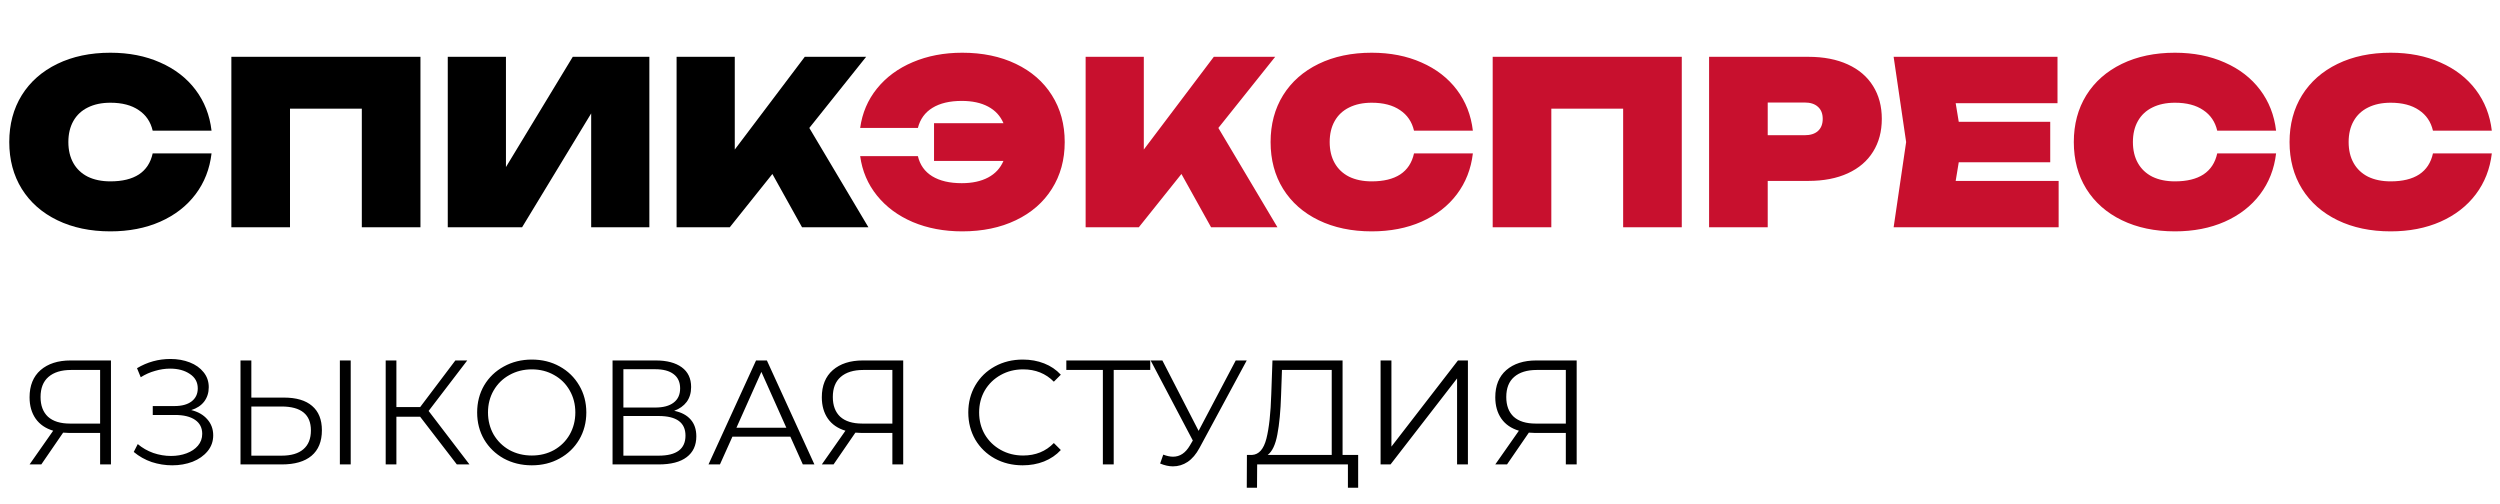
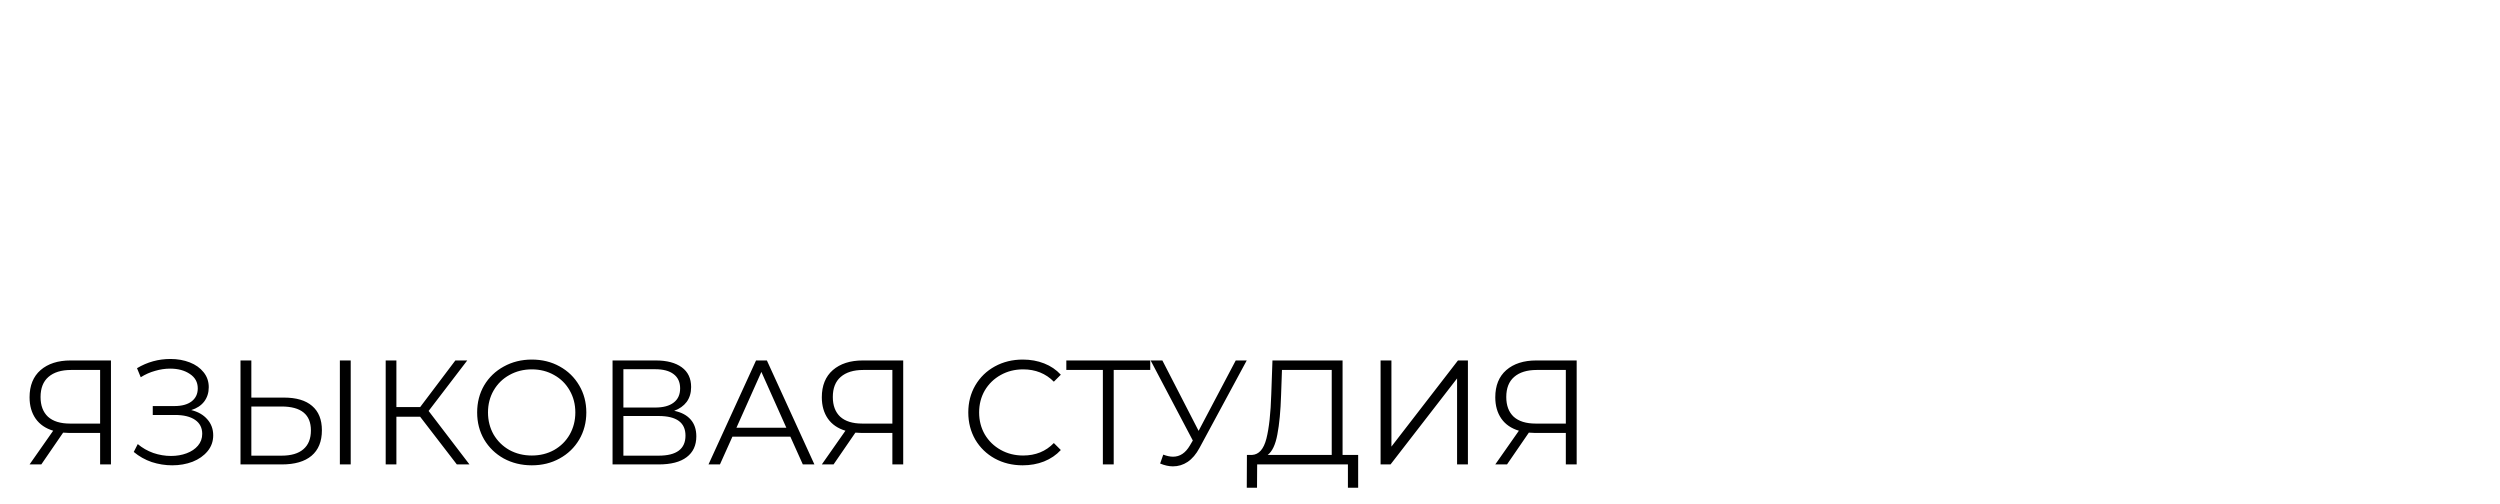
<svg xmlns="http://www.w3.org/2000/svg" width="253" height="51" viewBox="0 0 253 51" fill="none">
-   <path d="M21.408 15.525C21.224 17.097 20.684 18.477 19.787 19.665C18.89 20.853 17.698 21.777 16.21 22.436C14.73 23.088 13.052 23.414 11.173 23.414C9.141 23.414 7.351 23.038 5.803 22.287C4.254 21.536 3.054 20.478 2.203 19.113C1.36 17.748 0.938 16.169 0.938 14.375C0.938 12.581 1.36 11.002 2.203 9.637C3.054 8.272 4.254 7.214 5.803 6.463C7.351 5.712 9.141 5.336 11.173 5.336C13.052 5.336 14.73 5.666 16.21 6.325C17.698 6.977 18.89 7.897 19.787 9.085C20.684 10.273 21.224 11.653 21.408 13.225H15.451C15.244 12.328 14.773 11.634 14.037 11.143C13.308 10.645 12.354 10.396 11.173 10.396C10.291 10.396 9.529 10.557 8.885 10.879C8.248 11.193 7.761 11.649 7.424 12.248C7.087 12.845 6.918 13.555 6.918 14.375C6.918 15.195 7.087 15.905 7.424 16.503C7.761 17.101 8.248 17.561 8.885 17.883C9.529 18.197 10.291 18.354 11.173 18.354C12.377 18.354 13.339 18.12 14.06 17.652C14.78 17.177 15.244 16.468 15.451 15.525H21.408ZM23.414 23V5.75H42.55V23H36.616V10.994H29.348V23H23.414ZM51.202 16.905L57.964 5.75H65.715V23H59.827V11.477L52.835 23H45.314V5.75H51.202V16.905ZM81.903 12.949L87.883 23H81.167L78.165 17.607L73.853 23H68.471V5.75H74.359V15.134L81.443 5.75H87.653L81.903 12.949Z" fill="black" />
-   <path d="M97.376 5.336C99.431 5.336 101.24 5.712 102.804 6.463C104.376 7.214 105.591 8.272 106.45 9.637C107.316 11.002 107.749 12.581 107.749 14.375C107.749 16.169 107.316 17.748 106.45 19.113C105.591 20.478 104.376 21.536 102.804 22.287C101.24 23.038 99.431 23.414 97.376 23.414C95.536 23.414 93.869 23.1 92.374 22.471C90.886 21.835 89.679 20.942 88.751 19.791C87.823 18.642 87.256 17.311 87.049 15.801H92.891C93.098 16.69 93.581 17.369 94.34 17.837C95.107 18.304 96.103 18.538 97.33 18.538C98.388 18.538 99.277 18.346 99.998 17.963C100.719 17.58 101.236 17.02 101.551 16.284H94.524V12.466H101.551C101.236 11.73 100.719 11.17 99.998 10.787C99.277 10.404 98.388 10.212 97.33 10.212C96.111 10.212 95.122 10.446 94.363 10.914C93.604 11.381 93.113 12.06 92.891 12.949H87.049C87.256 11.439 87.823 10.108 88.751 8.959C89.679 7.809 90.886 6.919 92.374 6.29C93.869 5.654 95.536 5.336 97.376 5.336ZM123.298 12.949L129.278 23H122.562L119.561 17.607L115.248 23H109.866V5.75H115.754V15.134L122.838 5.75H129.048L123.298 12.949ZM149.054 15.525C148.87 17.097 148.329 18.477 147.432 19.665C146.535 20.853 145.343 21.777 143.856 22.436C142.376 23.088 140.697 23.414 138.819 23.414C136.787 23.414 134.997 23.038 133.448 22.287C131.899 21.536 130.7 20.478 129.849 19.113C129.005 17.748 128.584 16.169 128.584 14.375C128.584 12.581 129.005 11.002 129.849 9.637C130.7 8.272 131.899 7.214 133.448 6.463C134.997 5.712 136.787 5.336 138.819 5.336C140.697 5.336 142.376 5.666 143.856 6.325C145.343 6.977 146.535 7.897 147.432 9.085C148.329 10.273 148.87 11.653 149.054 13.225H143.097C142.89 12.328 142.418 11.634 141.682 11.143C140.954 10.645 139.999 10.396 138.819 10.396C137.937 10.396 137.174 10.557 136.53 10.879C135.894 11.193 135.407 11.649 135.07 12.248C134.732 12.845 134.564 13.555 134.564 14.375C134.564 15.195 134.732 15.905 135.07 16.503C135.407 17.101 135.894 17.561 136.53 17.883C137.174 18.197 137.937 18.354 138.819 18.354C140.022 18.354 140.984 18.12 141.705 17.652C142.426 17.177 142.89 16.468 143.097 15.525H149.054ZM151.06 23V5.75H170.196V23H164.262V10.994H156.994V23H151.06ZM183.01 5.75C184.551 5.75 185.881 6.007 187.001 6.521C188.12 7.034 188.971 7.763 189.554 8.706C190.144 9.649 190.439 10.756 190.439 12.029C190.439 13.302 190.144 14.409 189.554 15.352C188.971 16.296 188.12 17.024 187.001 17.538C185.881 18.051 184.551 18.308 183.01 18.308H178.893V23H172.959V5.75H183.01ZM182.619 13.685C183.209 13.685 183.662 13.543 183.976 13.259C184.298 12.968 184.459 12.558 184.459 12.029C184.459 11.5 184.298 11.094 183.976 10.81C183.662 10.519 183.209 10.373 182.619 10.373H178.893V13.685H182.619ZM198.225 16.422L197.915 18.308H208.334V23H191.636L192.901 14.375L191.636 5.75H208.219V10.442H197.915L198.225 12.328H207.483V16.422H198.225ZM230.34 15.525C230.156 17.097 229.615 18.477 228.718 19.665C227.821 20.853 226.629 21.777 225.142 22.436C223.662 23.088 221.983 23.414 220.105 23.414C218.073 23.414 216.283 23.038 214.734 22.287C213.186 21.536 211.986 20.478 211.135 19.113C210.291 17.748 209.87 16.169 209.87 14.375C209.87 12.581 210.291 11.002 211.135 9.637C211.986 8.272 213.186 7.214 214.734 6.463C216.283 5.712 218.073 5.336 220.105 5.336C221.983 5.336 223.662 5.666 225.142 6.325C226.629 6.977 227.821 7.897 228.718 9.085C229.615 10.273 230.156 11.653 230.34 13.225H224.383C224.176 12.328 223.704 11.634 222.968 11.143C222.24 10.645 221.285 10.396 220.105 10.396C219.223 10.396 218.46 10.557 217.816 10.879C217.18 11.193 216.693 11.649 216.356 12.248C216.018 12.845 215.85 13.555 215.85 14.375C215.85 15.195 216.018 15.905 216.356 16.503C216.693 17.101 217.18 17.561 217.816 17.883C218.46 18.197 219.223 18.354 220.105 18.354C221.308 18.354 222.271 18.12 222.991 17.652C223.712 17.177 224.176 16.468 224.383 15.525H230.34ZM252.172 15.525C251.988 17.097 251.447 18.477 250.55 19.665C249.653 20.853 248.461 21.777 246.974 22.436C245.494 23.088 243.815 23.414 241.937 23.414C239.905 23.414 238.115 23.038 236.566 22.287C235.018 21.536 233.818 20.478 232.967 19.113C232.123 17.748 231.702 16.169 231.702 14.375C231.702 12.581 232.123 11.002 232.967 9.637C233.818 8.272 235.018 7.214 236.566 6.463C238.115 5.712 239.905 5.336 241.937 5.336C243.815 5.336 245.494 5.666 246.974 6.325C248.461 6.977 249.653 7.897 250.55 9.085C251.447 10.273 251.988 11.653 252.172 13.225H246.215C246.008 12.328 245.536 11.634 244.8 11.143C244.072 10.645 243.117 10.396 241.937 10.396C241.055 10.396 240.292 10.557 239.648 10.879C239.012 11.193 238.525 11.649 238.188 12.248C237.85 12.845 237.682 13.555 237.682 14.375C237.682 15.195 237.85 15.905 238.188 16.503C238.525 17.101 239.012 17.561 239.648 17.883C240.292 18.197 241.055 18.354 241.937 18.354C243.14 18.354 244.103 18.12 244.823 17.652C245.544 17.177 246.008 16.468 246.215 15.525H252.172Z" fill="#C8102E" />
  <path d="M11.229 36.478V47H10.132V43.813H6.99C6.85 43.813 6.65 43.803 6.389 43.783L4.18 47H2.992L5.382 43.588C4.61 43.357 4.019 42.952 3.608 42.37C3.197 41.779 2.992 41.058 2.992 40.206C2.992 39.023 3.363 38.106 4.104 37.455C4.856 36.804 5.868 36.478 7.141 36.478H11.229ZM4.104 40.176C4.104 41.038 4.355 41.704 4.856 42.175C5.367 42.636 6.109 42.866 7.081 42.866H10.132V37.44H7.186C6.204 37.44 5.442 37.676 4.901 38.147C4.37 38.608 4.104 39.284 4.104 40.176ZM19.352 41.499C20.044 41.669 20.585 41.98 20.976 42.431C21.377 42.882 21.577 43.423 21.577 44.054C21.577 44.665 21.387 45.201 21.006 45.662C20.625 46.123 20.119 46.479 19.488 46.729C18.856 46.97 18.17 47.09 17.428 47.09C16.727 47.09 16.035 46.98 15.354 46.76C14.683 46.529 14.076 46.188 13.535 45.737L13.941 44.941C14.402 45.331 14.928 45.632 15.519 45.843C16.111 46.043 16.707 46.143 17.308 46.143C17.879 46.143 18.405 46.053 18.886 45.873C19.367 45.692 19.748 45.437 20.029 45.106C20.319 44.765 20.465 44.364 20.465 43.904C20.465 43.292 20.224 42.821 19.743 42.491C19.262 42.16 18.586 41.995 17.714 41.995H15.459V41.093H17.654C18.395 41.093 18.972 40.937 19.382 40.627C19.803 40.306 20.014 39.865 20.014 39.304C20.014 38.683 19.748 38.197 19.217 37.846C18.686 37.485 18.02 37.305 17.218 37.305C16.717 37.305 16.211 37.38 15.7 37.53C15.189 37.671 14.703 37.886 14.242 38.177L13.866 37.26C14.908 36.639 16.035 36.328 17.248 36.328C17.959 36.328 18.611 36.443 19.202 36.674C19.793 36.904 20.259 37.235 20.6 37.666C20.951 38.096 21.126 38.603 21.126 39.184C21.126 39.745 20.971 40.231 20.66 40.642C20.349 41.043 19.913 41.328 19.352 41.499ZM28.743 40.236C29.985 40.236 30.933 40.517 31.584 41.078C32.245 41.639 32.576 42.461 32.576 43.543C32.576 44.675 32.225 45.537 31.524 46.128C30.832 46.709 29.83 47 28.517 47H24.339V36.478H25.436V40.236H28.743ZM28.487 46.113C29.459 46.113 30.196 45.898 30.697 45.467C31.208 45.036 31.464 44.4 31.464 43.558C31.464 41.944 30.471 41.138 28.487 41.138H25.436V46.113H28.487ZM34.395 36.478H35.492V47H34.395V36.478ZM42.52 42.175H40.115V47H39.032V36.478H40.115V41.198H42.52L46.082 36.478H47.285L43.376 41.589L47.51 47H46.232L42.52 42.175ZM53.819 47.09C52.777 47.09 51.83 46.86 50.979 46.399C50.137 45.928 49.475 45.286 48.994 44.475C48.523 43.663 48.288 42.751 48.288 41.739C48.288 40.727 48.523 39.815 48.994 39.003C49.475 38.192 50.137 37.555 50.979 37.094C51.83 36.623 52.777 36.388 53.819 36.388C54.862 36.388 55.799 36.618 56.63 37.079C57.472 37.54 58.133 38.182 58.614 39.003C59.095 39.815 59.336 40.727 59.336 41.739C59.336 42.751 59.095 43.668 58.614 44.49C58.133 45.301 57.472 45.938 56.63 46.399C55.799 46.86 54.862 47.09 53.819 47.09ZM53.819 46.098C54.651 46.098 55.403 45.913 56.074 45.542C56.745 45.161 57.272 44.64 57.652 43.979C58.033 43.307 58.224 42.561 58.224 41.739C58.224 40.917 58.033 40.176 57.652 39.514C57.272 38.843 56.745 38.322 56.074 37.951C55.403 37.57 54.651 37.38 53.819 37.38C52.988 37.38 52.231 37.57 51.55 37.951C50.878 38.322 50.347 38.843 49.956 39.514C49.576 40.176 49.385 40.917 49.385 41.739C49.385 42.561 49.576 43.307 49.956 43.979C50.347 44.64 50.878 45.161 51.55 45.542C52.231 45.913 52.988 46.098 53.819 46.098ZM68.228 41.574C68.96 41.724 69.516 42.02 69.897 42.461C70.277 42.892 70.468 43.458 70.468 44.159C70.468 45.071 70.142 45.773 69.491 46.264C68.849 46.755 67.903 47 66.65 47H61.99V36.478H66.364C67.487 36.478 68.363 36.709 68.995 37.17C69.626 37.631 69.942 38.297 69.942 39.169C69.942 39.76 69.791 40.261 69.491 40.672C69.19 41.073 68.769 41.373 68.228 41.574ZM63.087 41.243H66.304C67.116 41.243 67.737 41.078 68.168 40.747C68.609 40.416 68.829 39.935 68.829 39.304C68.829 38.673 68.609 38.192 68.168 37.861C67.737 37.53 67.116 37.365 66.304 37.365H63.087V41.243ZM66.65 46.113C68.464 46.113 69.371 45.437 69.371 44.084C69.371 42.761 68.464 42.1 66.65 42.1H63.087V46.113H66.65ZM79.983 44.189H74.121L72.858 47H71.701L76.511 36.478H77.608L82.418 47H81.246L79.983 44.189ZM79.577 43.287L77.052 37.636L74.527 43.287H79.577ZM91.405 36.478V47H90.308V43.813H87.166C87.026 43.813 86.826 43.803 86.565 43.783L84.356 47H83.168L85.558 43.588C84.787 43.357 84.195 42.952 83.784 42.37C83.374 41.779 83.168 41.058 83.168 40.206C83.168 39.023 83.539 38.106 84.281 37.455C85.032 36.804 86.044 36.478 87.317 36.478H91.405ZM84.281 40.176C84.281 41.038 84.531 41.704 85.032 42.175C85.543 42.636 86.285 42.866 87.257 42.866H90.308V37.44H87.362C86.38 37.44 85.618 37.676 85.077 38.147C84.546 38.608 84.281 39.284 84.281 40.176ZM103.493 47.09C102.45 47.09 101.508 46.86 100.667 46.399C99.835 45.938 99.179 45.301 98.698 44.49C98.227 43.668 97.991 42.751 97.991 41.739C97.991 40.727 98.227 39.815 98.698 39.003C99.179 38.182 99.84 37.54 100.682 37.079C101.523 36.618 102.465 36.388 103.508 36.388C104.289 36.388 105.011 36.518 105.672 36.779C106.333 37.039 106.895 37.42 107.356 37.921L106.649 38.628C105.827 37.796 104.79 37.38 103.538 37.38C102.706 37.38 101.949 37.57 101.268 37.951C100.586 38.332 100.05 38.853 99.66 39.514C99.279 40.176 99.088 40.917 99.088 41.739C99.088 42.561 99.279 43.302 99.66 43.964C100.05 44.625 100.586 45.146 101.268 45.527C101.949 45.908 102.706 46.098 103.538 46.098C104.8 46.098 105.837 45.677 106.649 44.836L107.356 45.542C106.895 46.043 106.328 46.429 105.657 46.699C104.996 46.96 104.274 47.09 103.493 47.09ZM116.405 37.44H112.707V47H111.61V37.44H107.912V36.478H116.405V37.44ZM126.169 36.478L121.389 45.331C121.049 45.963 120.648 46.434 120.187 46.745C119.736 47.045 119.24 47.195 118.699 47.195C118.298 47.195 117.867 47.1 117.406 46.91L117.722 46.008C118.083 46.148 118.413 46.218 118.714 46.218C119.405 46.218 119.971 45.843 120.412 45.091L120.713 44.58L116.444 36.478H117.632L121.299 43.603L125.057 36.478H126.169ZM137.446 46.038V49.36H136.409V47H127.225L127.21 49.36H126.173L126.188 46.038H126.714C127.405 45.998 127.886 45.452 128.157 44.4C128.427 43.337 128.593 41.834 128.653 39.89L128.773 36.478H135.868V46.038H137.446ZM129.645 39.995C129.595 41.599 129.47 42.922 129.269 43.964C129.079 44.996 128.753 45.687 128.292 46.038H134.771V37.44H129.735L129.645 39.995ZM139.715 36.478H140.812V45.196L147.546 36.478H148.553V47H147.456V38.297L140.722 47H139.715V36.478ZM159.559 36.478V47H158.462V43.813H155.321C155.18 43.813 154.98 43.803 154.719 43.783L152.51 47H151.322L153.712 43.588C152.941 43.357 152.349 42.952 151.939 42.37C151.528 41.779 151.322 41.058 151.322 40.206C151.322 39.023 151.693 38.106 152.435 37.455C153.186 36.804 154.198 36.478 155.471 36.478H159.559ZM152.435 40.176C152.435 41.038 152.685 41.704 153.186 42.175C153.697 42.636 154.439 42.866 155.411 42.866H158.462V37.44H155.516C154.534 37.44 153.772 37.676 153.231 38.147C152.7 38.608 152.435 39.284 152.435 40.176Z" fill="black" />
</svg>